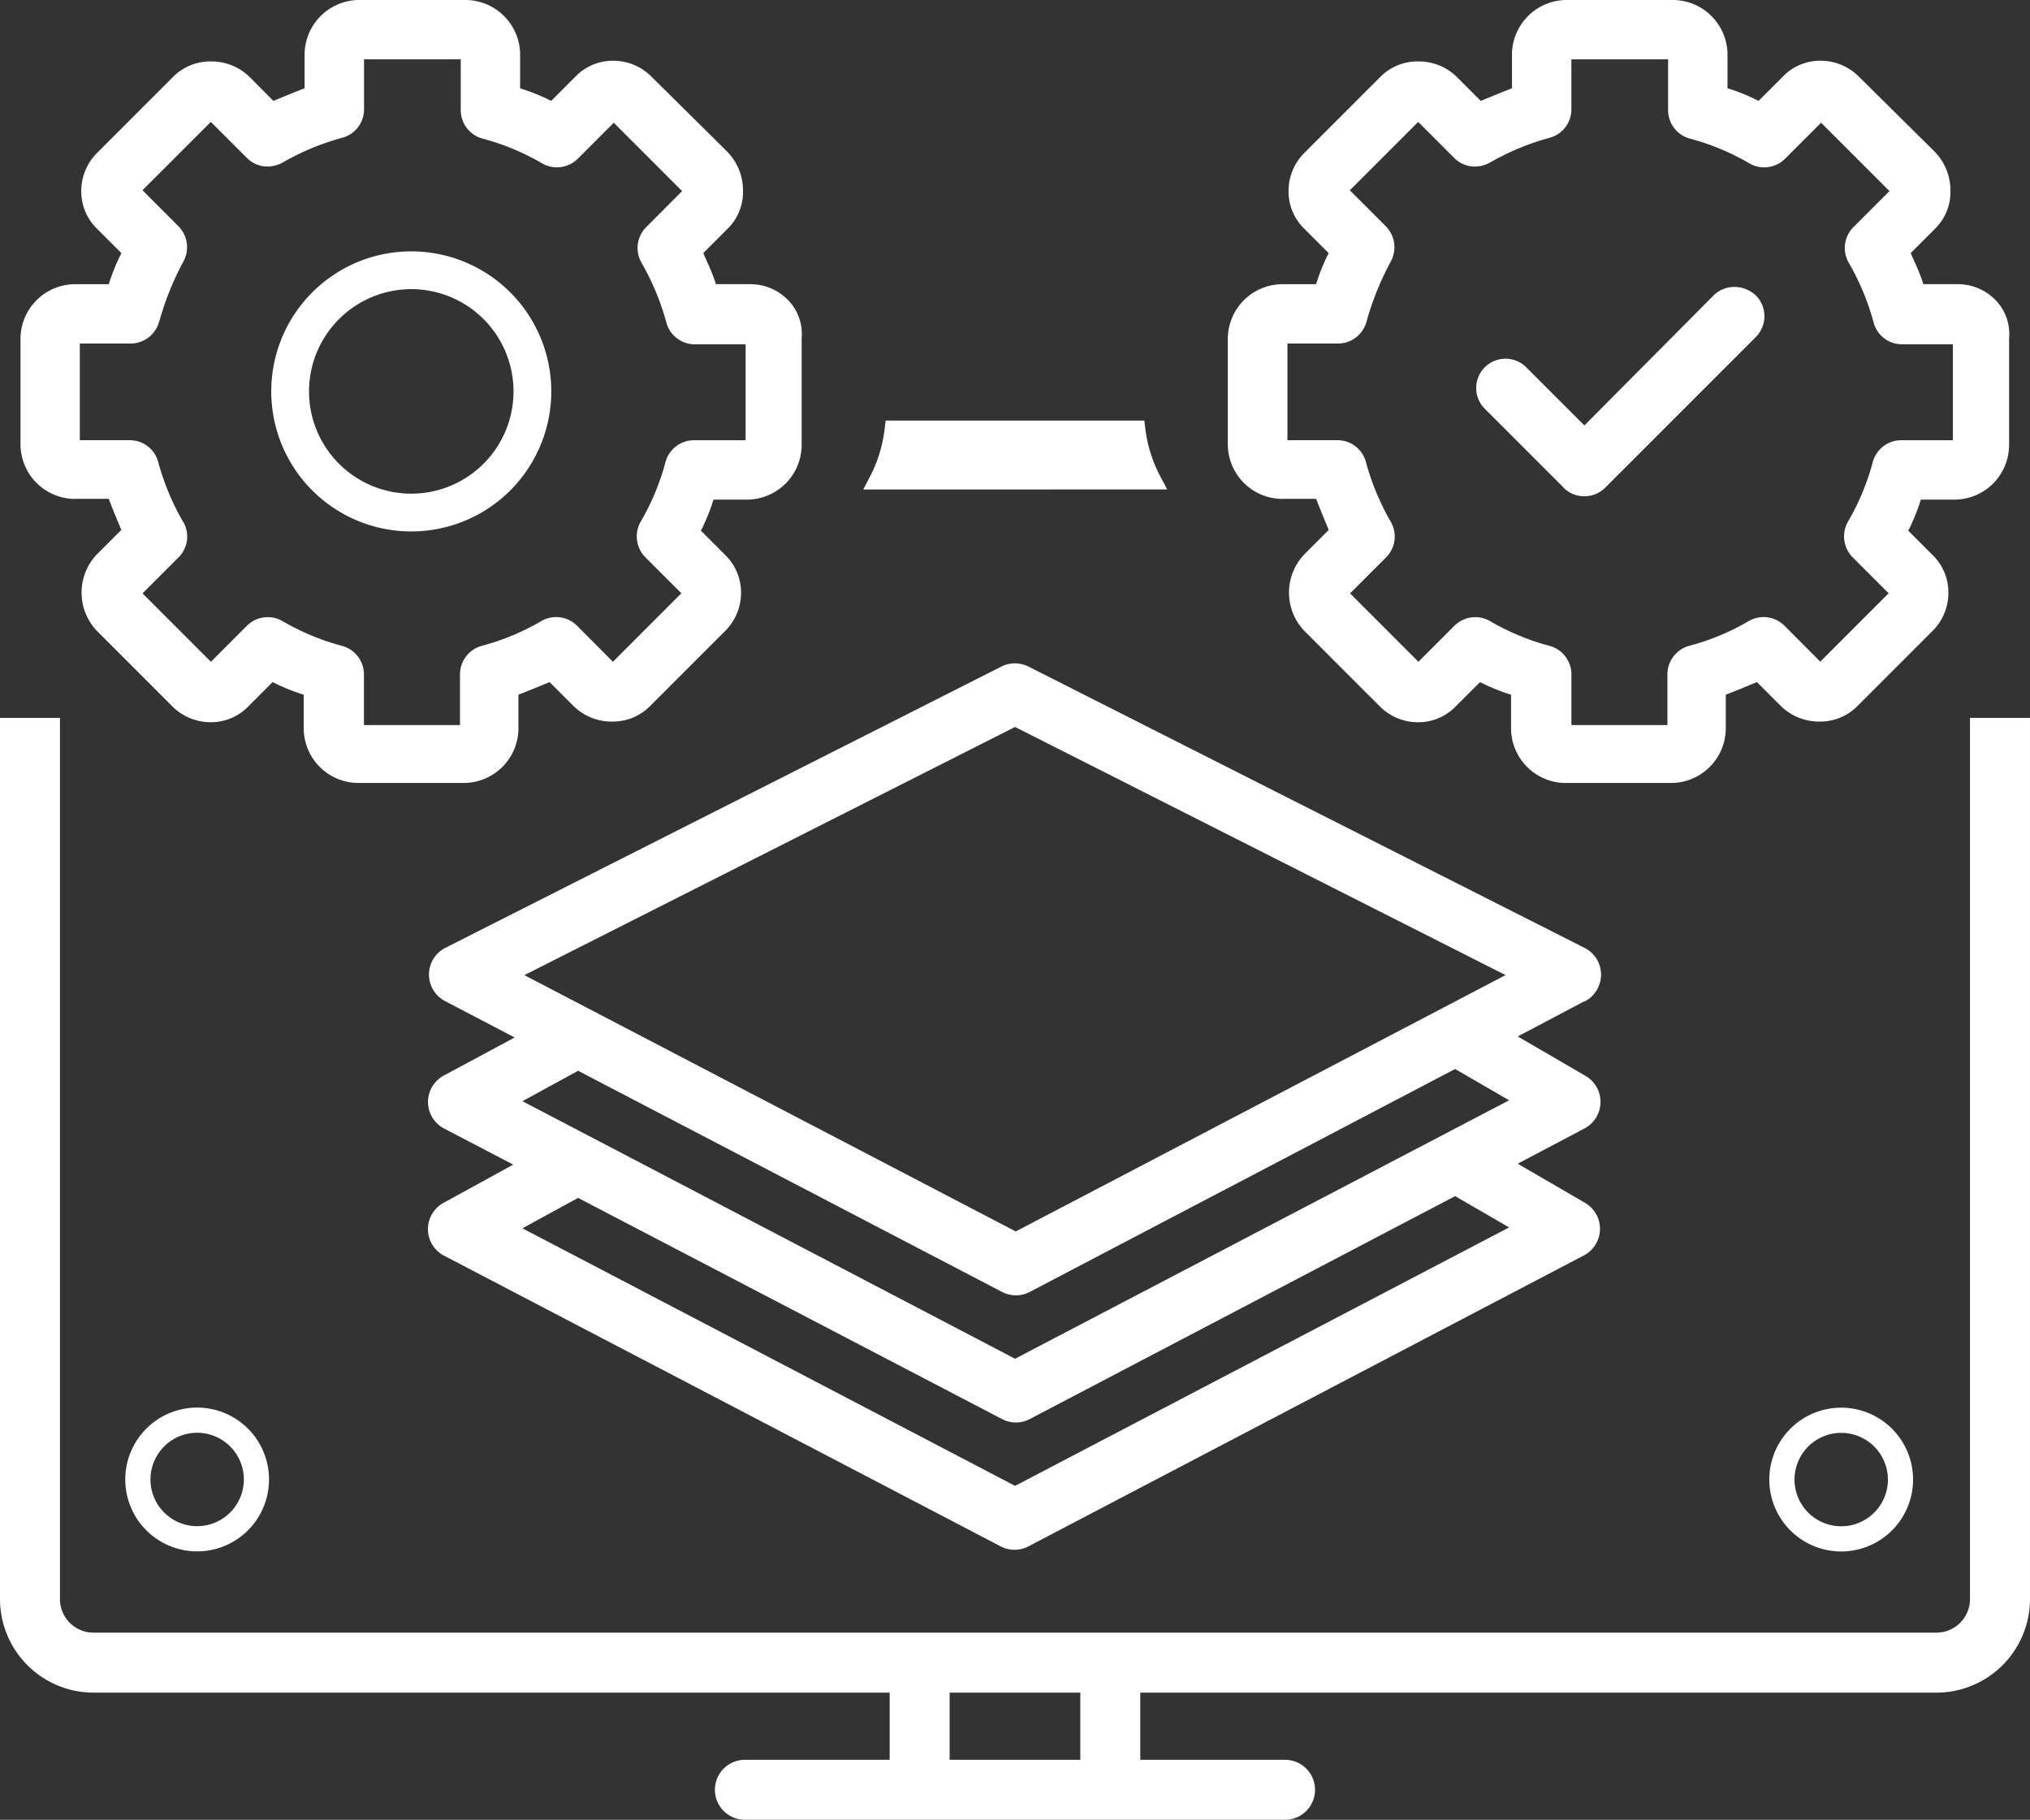
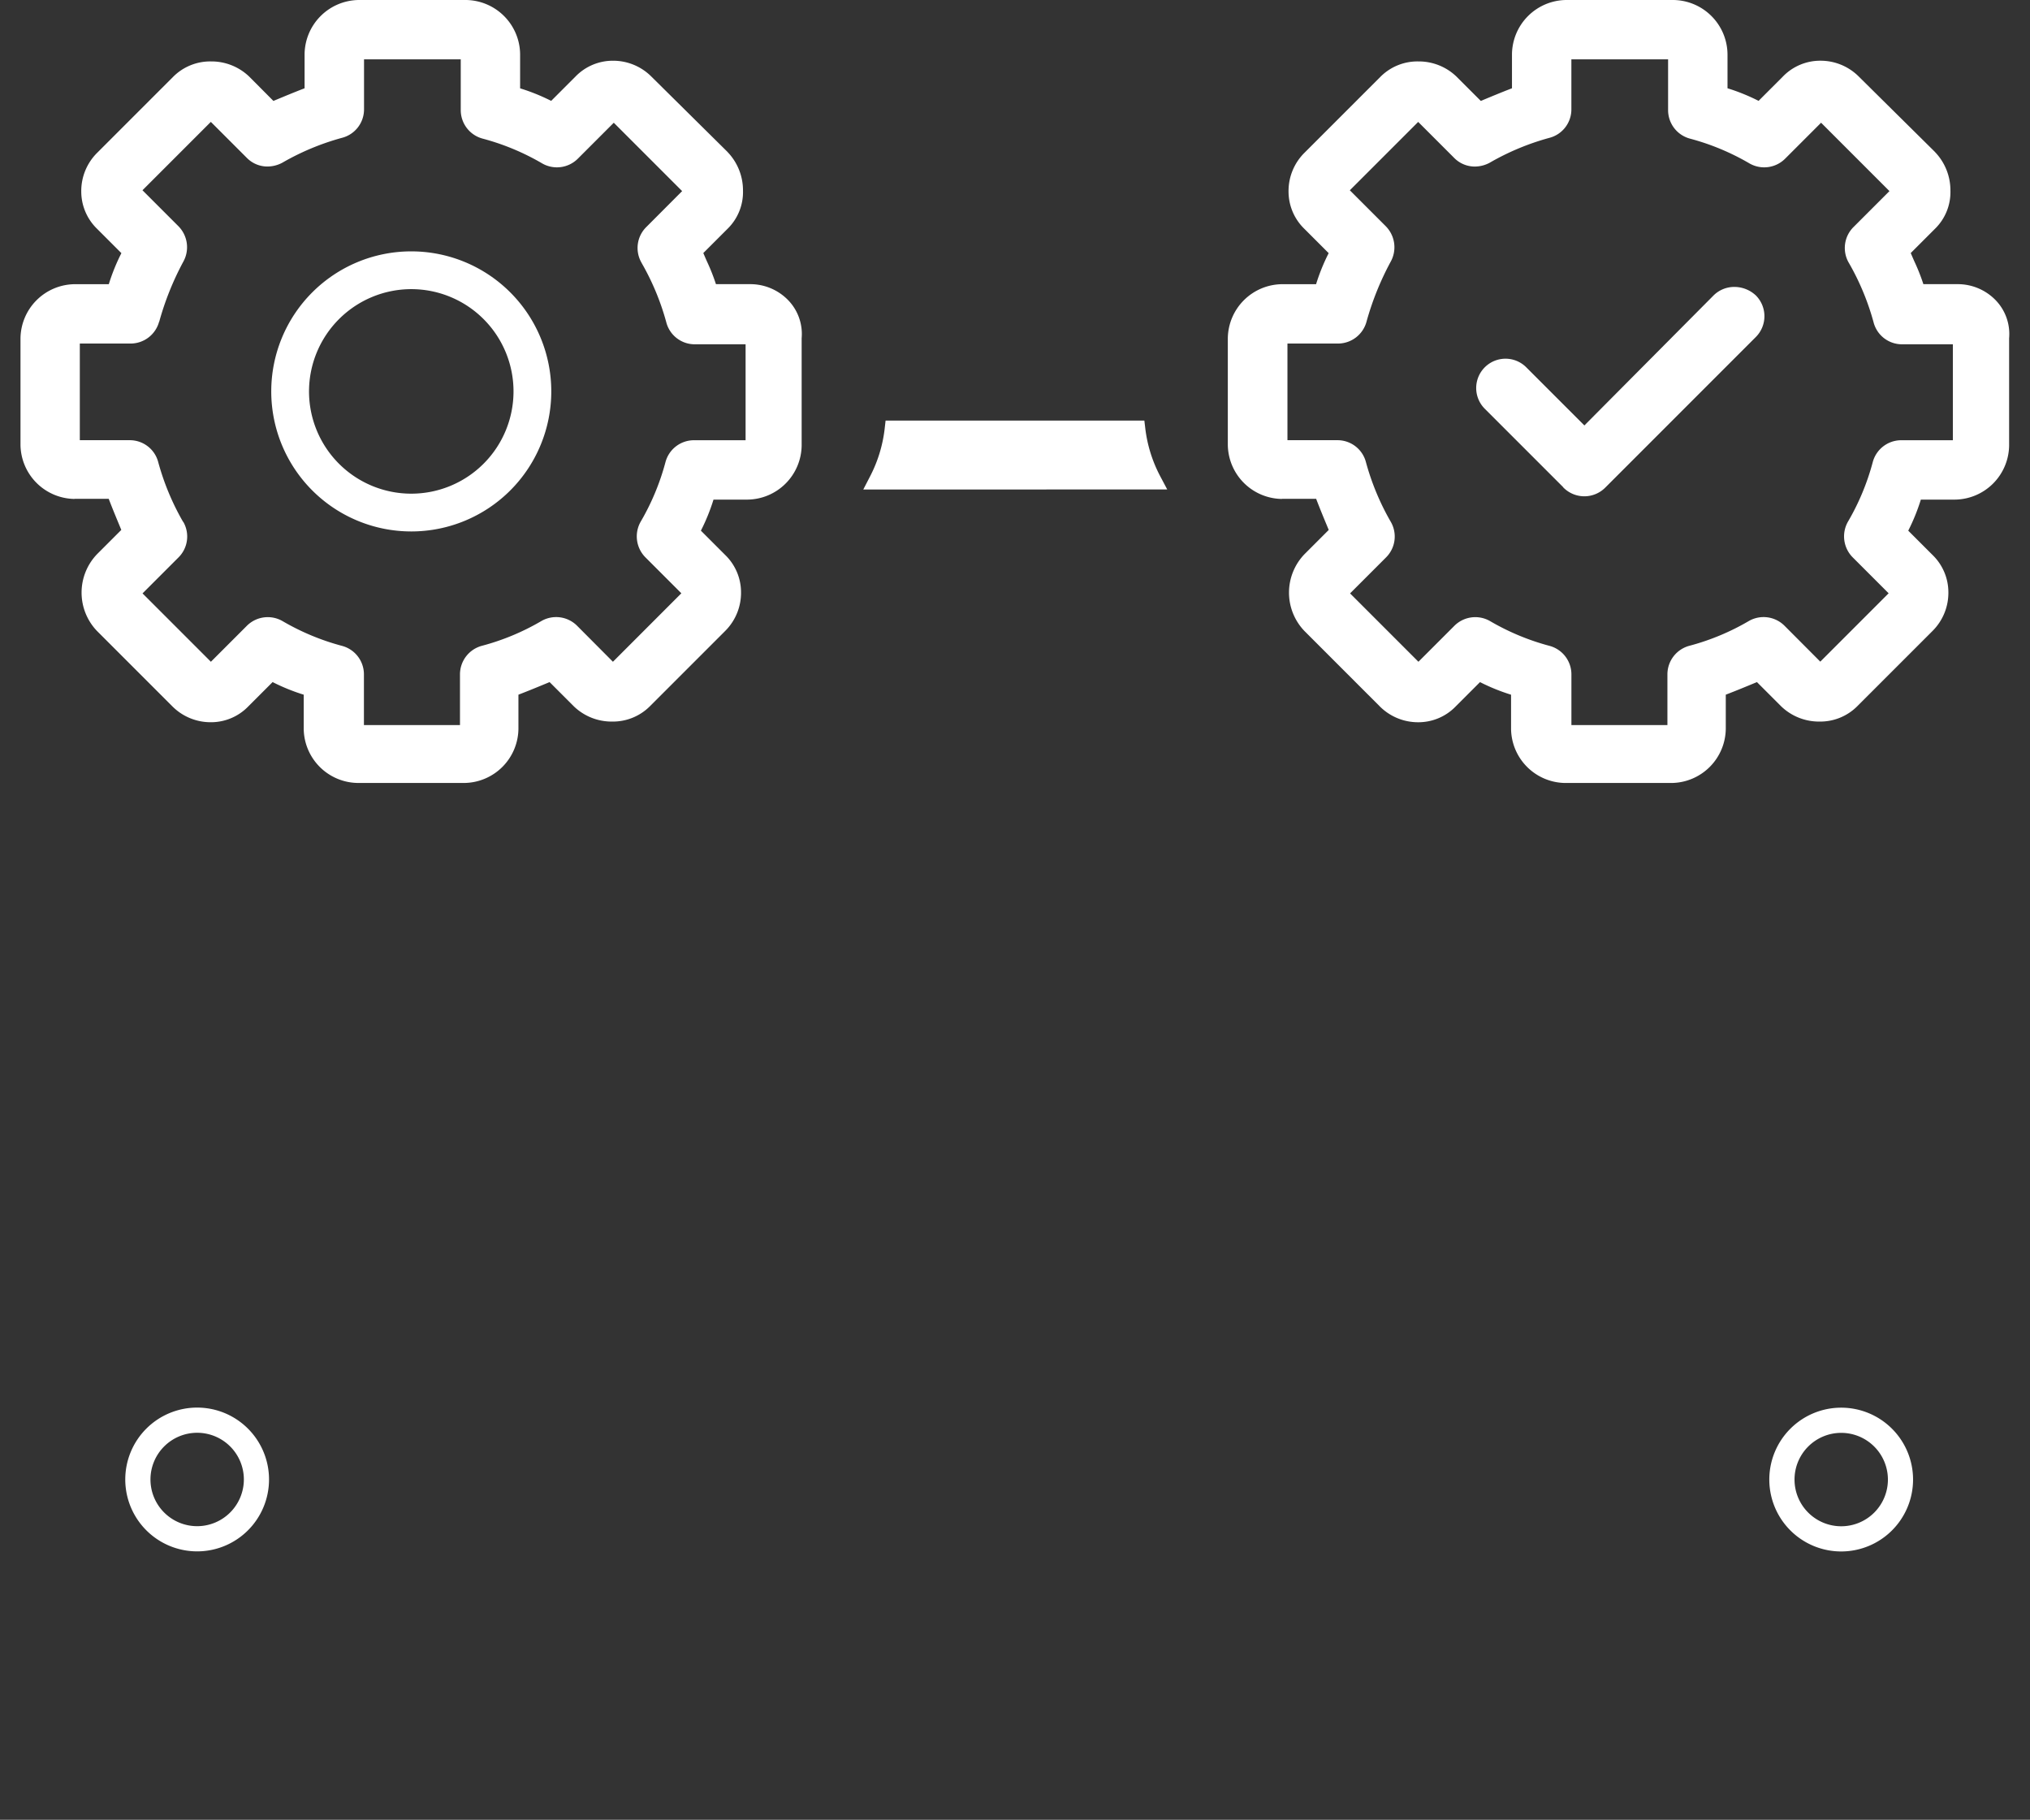
<svg xmlns="http://www.w3.org/2000/svg" width="119.381" height="107" viewBox="0 0 119.381 107">
  <rect x="0" y="0" width="119.381" height="107" fill="#333333" stroke="none" />
  <defs>
    <clipPath id="clip-path">
      <rect id="Rectangle_140372" data-name="Rectangle 140372" width="119.381" height="107" fill="#fff" />
    </clipPath>
  </defs>
  <g id="Group_45817" data-name="Group 45817" clip-path="url(#clip-path)">
    <path id="Path_64144" data-name="Path 64144" d="M610.73,29.329h2.009l.005.016c.243.634.489,1.224.727,1.795l.008.019-.013.013-1.409,1.409a3.259,3.259,0,0,0-.008,4.52l.008.008.008.008,4.411,4.412a3.176,3.176,0,0,0,2.257.938,3.052,3.052,0,0,0,2.22-.938l1.409-1.409.013-.013.016.008a11.643,11.643,0,0,0,1.792.727l.018.005v2.011a3.223,3.223,0,0,0,3.18,3.18h6.267a3.223,3.223,0,0,0,3.18-3.18V40.848l.016-.008c.634-.243,1.224-.489,1.8-.727l.016-.008.013.013,1.409,1.409a3.205,3.205,0,0,0,2.257.9,3.075,3.075,0,0,0,2.22-.9l4.422-4.422a3.164,3.164,0,0,0,.938-2.289,3.058,3.058,0,0,0-.938-2.191l-1.409-1.409-.013-.013.008-.016a11.659,11.659,0,0,0,.727-1.792l.005-.019h2.012a3.223,3.223,0,0,0,3.18-3.18V19.885a2.858,2.858,0,0,0-.751-2.191,3.1,3.1,0,0,0-2.281-.986h-2.011l-.005-.018a11.665,11.665,0,0,0-.508-1.285c-.077-.172-.151-.341-.222-.51l-.008-.016.013-.013,1.409-1.409a3.018,3.018,0,0,0,.912-2.263,3.251,3.251,0,0,0-.907-2.255l-.008-.011-.008-.008-4.459-4.412a3.176,3.176,0,0,0-2.257-.938,3.052,3.052,0,0,0-2.22.938L638.77,5.918l-.013.013-.016-.008a11.642,11.642,0,0,0-1.792-.727l-.019-.005V3.18A3.223,3.223,0,0,0,633.75,0h-6.315a3.223,3.223,0,0,0-3.18,3.18V5.189l-.016.008c-.64.246-1.226.492-1.8.73l-.016.008-.013-.013L621,4.512a3.2,3.2,0,0,0-2.257-.9,3.07,3.07,0,0,0-2.22.9l-4.47,4.47a3.165,3.165,0,0,0-.938,2.289,3.058,3.058,0,0,0,.938,2.191l1.409,1.409.013.013-.008.016a11.643,11.643,0,0,0-.727,1.792l-.005.018h-2.011a3.223,3.223,0,0,0-3.18,3.18v6.267a3.223,3.223,0,0,0,3.18,3.18ZM615.7,18.915a16.946,16.946,0,0,1,1.414-3.513,1.756,1.756,0,0,0-.288-2.107l-2.088-2.088-.019-.019.019-.018,3.983-3.983.019-.018.018.018,2.088,2.088a1.7,1.7,0,0,0,1.219.518,1.871,1.871,0,0,0,.875-.222l.011-.005.011-.008a14.81,14.81,0,0,1,3.486-1.451,1.726,1.726,0,0,0,1.3-1.676V3.489h5.688V6.479a1.734,1.734,0,0,0,1.29,1.673,14.123,14.123,0,0,1,3.5,1.459,1.741,1.741,0,0,0,2.1-.288l2.088-2.088.019-.019.019.019,3.983,3.983.019.019-.019.018-2.088,2.088a1.735,1.735,0,0,0-.293,2.093l.005.011.008.011a14.818,14.818,0,0,1,1.451,3.486,1.726,1.726,0,0,0,1.676,1.3h2.989v5.641h-3.04a1.733,1.733,0,0,0-1.673,1.293,14.132,14.132,0,0,1-1.459,3.5,1.749,1.749,0,0,0,.288,2.1l2.088,2.088.018.019-.018.018-3.983,3.983-.018.019-.018-.019L640.289,36.8a1.741,1.741,0,0,0-2.1-.288,14.014,14.014,0,0,1-3.5,1.459,1.739,1.739,0,0,0-1.293,1.673v2.989H627.75V39.648a1.734,1.734,0,0,0-1.29-1.673,14.13,14.13,0,0,1-3.5-1.459,1.741,1.741,0,0,0-2.1.288l-2.088,2.088-.018.019-.019-.019-3.983-3.983-.019-.018.019-.019,2.088-2.088a1.731,1.731,0,0,0,.293-2.093l-.005-.011-.008-.011a14.822,14.822,0,0,1-1.451-3.486,1.726,1.726,0,0,0-1.676-1.3h-2.942V20.2h2.99A1.74,1.74,0,0,0,615.7,18.915Z" transform="translate(-535.338)" fill="#fff" />
    <path id="Path_64145" data-name="Path 64145" d="M735.553,153.734a1.736,1.736,0,0,0,2.49,0l8.842-8.842a1.731,1.731,0,0,0,.011-2.429l-.008-.011-.011-.008a1.853,1.853,0,0,0-1.253-.494,1.725,1.725,0,0,0-1.227.5l-7.578,7.626-.018.019-.019-.019-3.4-3.4a1.724,1.724,0,0,0-2.44,2.437l4.615,4.615Z" transform="translate(-643.625 -125.079)" fill="#fff" />
    <path id="Path_64146" data-name="Path 64146" d="M13.321,29.329H15.33l.005.016c.243.632.489,1.218.724,1.787l.011.026-.013.013L14.648,32.58a3.26,3.26,0,0,0-.008,4.52l.008.008.008.008,4.412,4.412a3.176,3.176,0,0,0,2.257.938,3.052,3.052,0,0,0,2.22-.938l1.409-1.409.013-.013.019.008a11.649,11.649,0,0,0,1.792.727l.019.005v2.011a3.223,3.223,0,0,0,3.18,3.18h6.267a3.223,3.223,0,0,0,3.18-3.18V40.848l.016-.008c.634-.243,1.224-.489,1.8-.727l.016-.008.013.013,1.409,1.409a3.2,3.2,0,0,0,2.257.9,3.075,3.075,0,0,0,2.22-.9l4.422-4.422a3.164,3.164,0,0,0,.938-2.289,3.057,3.057,0,0,0-.938-2.191l-1.409-1.409-.013-.013.008-.016a11.641,11.641,0,0,0,.727-1.792l.005-.019H52.9a3.223,3.223,0,0,0,3.18-3.18V19.885a2.858,2.858,0,0,0-.751-2.191,3.1,3.1,0,0,0-2.281-.986H51.039l-.005-.018a11.724,11.724,0,0,0-.508-1.285c-.077-.172-.151-.341-.222-.51l-.008-.016.013-.013,1.409-1.409a3.022,3.022,0,0,0,.912-2.263,3.25,3.25,0,0,0-.907-2.255l-.008-.011-.008-.008L47.249,4.509a3.176,3.176,0,0,0-2.257-.938,3.052,3.052,0,0,0-2.22.938L41.363,5.918l-.013.013-.016-.008A11.643,11.643,0,0,0,39.541,5.2l-.018-.005V3.18A3.223,3.223,0,0,0,36.343,0H30.028a3.223,3.223,0,0,0-3.18,3.18V5.189l-.016.008c-.64.246-1.226.492-1.8.73l-.016.008-.013-.013L23.6,4.512a3.206,3.206,0,0,0-2.257-.9,3.075,3.075,0,0,0-2.22.9l-4.47,4.47a3.164,3.164,0,0,0-.938,2.289,3.058,3.058,0,0,0,.938,2.191l1.409,1.409.013.013-.008.016a11.642,11.642,0,0,0-.727,1.792l-.005.018H13.321a3.223,3.223,0,0,0-3.18,3.18v6.267a3.223,3.223,0,0,0,3.18,3.18ZM18.3,18.915A16.946,16.946,0,0,1,19.709,15.4a1.756,1.756,0,0,0-.288-2.107l-2.088-2.088-.019-.019.019-.018,3.983-3.983.019-.018.019.018,2.088,2.088a1.7,1.7,0,0,0,1.219.518,1.871,1.871,0,0,0,.875-.222l.011-.005.011-.008a14.81,14.81,0,0,1,3.486-1.451,1.726,1.726,0,0,0,1.3-1.676V3.489h5.688V6.479a1.733,1.733,0,0,0,1.293,1.673,14.127,14.127,0,0,1,3.5,1.459,1.741,1.741,0,0,0,2.1-.288l2.088-2.088.018-.019.019.019,3.983,3.983.019.019-.019.018L46.95,13.343a1.731,1.731,0,0,0-.293,2.093l.005.011.005.011a14.818,14.818,0,0,1,1.451,3.486,1.726,1.726,0,0,0,1.676,1.3h2.989v5.641h-3.04a1.733,1.733,0,0,0-1.673,1.293,14.131,14.131,0,0,1-1.459,3.5,1.749,1.749,0,0,0,.288,2.1l2.088,2.088.018.019-.018.018L45,38.892l-.018.019-.019-.019L42.88,36.8a1.741,1.741,0,0,0-2.1-.288,13.991,13.991,0,0,1-3.5,1.459,1.739,1.739,0,0,0-1.293,1.673v2.989H30.338V39.648a1.733,1.733,0,0,0-1.293-1.673,14.13,14.13,0,0,1-3.5-1.459,1.741,1.741,0,0,0-2.1.288l-2.088,2.088-.019.019-.018-.019-3.983-3.983-.019-.018.019-.019,2.088-2.088a1.731,1.731,0,0,0,.293-2.093L19.7,30.68l-.005-.011a14.815,14.815,0,0,1-1.451-3.486,1.726,1.726,0,0,0-1.676-1.3H13.63V20.2h2.989a1.74,1.74,0,0,0,1.673-1.282Z" transform="translate(-8.936)" fill="#fff" />
-     <path id="Path_64147" data-name="Path 64147" d="M279.721,348.089a1.78,1.78,0,0,0,.981-1.6,1.757,1.757,0,0,0-.97-1.56l-32.7-16.539a1.769,1.769,0,0,0-1.6,0l-32.7,16.539a1.761,1.761,0,0,0,0,3.135l3.9,2.038.177.093-.177.1-3.981,2.138a1.764,1.764,0,0,0-.727,2.384,1.783,1.783,0,0,0,.727.727l3.9,2.035.174.092-.174.1-3.9,2.138a1.762,1.762,0,0,0-.73,2.384,1.782,1.782,0,0,0,.727.727l32.747,17.1a1.75,1.75,0,0,0,1.628,0l32.654-17.1a1.767,1.767,0,0,0,.772-2.371,1.785,1.785,0,0,0-.64-.7l-3.838-2.231-.167-.1.169-.09,3.737-1.972a1.765,1.765,0,0,0,.1-3.087l-3.838-2.234-.167-.1.169-.09,3.737-1.972Zm-62.332-1.562.185-.092,28.618-14.472.048-.024.048.024L274.9,346.434l.185.092-.182.1-28.571,14.95-.05.026-.05-.026-28.666-14.95Zm3.206,5.654,24.881,12.978a1.791,1.791,0,0,0,.814.2,1.75,1.75,0,0,0,.814-.2l24.965-13.081.053-.026.05.029,2.953,1.71.167.1-.169.09-28.832,15.08-.05.026-.05-.026-28.74-15.024-.174-.092.174-.1,3.045-1.663.05-.027Zm-3.145,9.138,3.045-1.663.05-.026.05.026,24.881,12.978a1.75,1.75,0,0,0,1.628,0l24.965-13.081.053-.026.05.029,2.953,1.71.167.1-.169.09-28.832,15.08-.05.026-.05-.026-28.74-15.024-.174-.092Z" transform="translate(-186.547 -289.195)" fill="#fff" />
    <path id="Path_64148" data-name="Path 64148" d="M66.229,696.348a4.227,4.227,0,1,0,4.226,4.227,4.227,4.227,0,0,0-4.226-4.227m0,6.973a2.746,2.746,0,1,1,2.746-2.746,2.749,2.749,0,0,1-2.746,2.746" transform="translate(-54.634 -613.584)" fill="#fff" />
    <path id="Path_64149" data-name="Path 64149" d="M875.4,700.6a4.227,4.227,0,1,0,4.226-4.227A4.227,4.227,0,0,0,875.4,700.6m6.975,0a2.746,2.746,0,1,1-2.746-2.746,2.749,2.749,0,0,1,2.746,2.746" transform="translate(-771.35 -613.604)" fill="#fff" />
    <path id="Path_64150" data-name="Path 64150" d="M444.121,212.1H445l-.41-.774a8.062,8.062,0,0,1-.88-2.812l-.055-.465H428.437l-.053.468a8.083,8.083,0,0,1-.859,2.812l-.4.772Z" transform="translate(-376.357 -183.32)" fill="#fff" />
-     <path id="Path_64151" data-name="Path 64151" d="M119.114,355.135h-3.262V406.95a1.976,1.976,0,0,1-1.975,1.974H5.5a1.976,1.976,0,0,1-1.974-1.974V355.135H0V406.95a5.507,5.507,0,0,0,5.5,5.5H52.32V416.4H43.806a1.763,1.763,0,0,0,0,3.526H75.572a1.763,1.763,0,0,0,0-3.526H67.058v-3.949H113.88a5.507,5.507,0,0,0,5.5-5.5V355.135h-.267ZM63.532,416.4H55.846v-3.949h7.686Z" transform="translate(0 -312.926)" fill="#fff" />
    <path id="Path_64152" data-name="Path 64152" d="M142.446,140.827a8.234,8.234,0,1,0-8.234-8.234,8.235,8.235,0,0,0,8.234,8.234m0-14.247a6.013,6.013,0,1,1-6.013,6.013,6.02,6.02,0,0,1,6.013-6.013" transform="translate(-118.26 -109.579)" fill="#fff" />
  </g>
</svg>